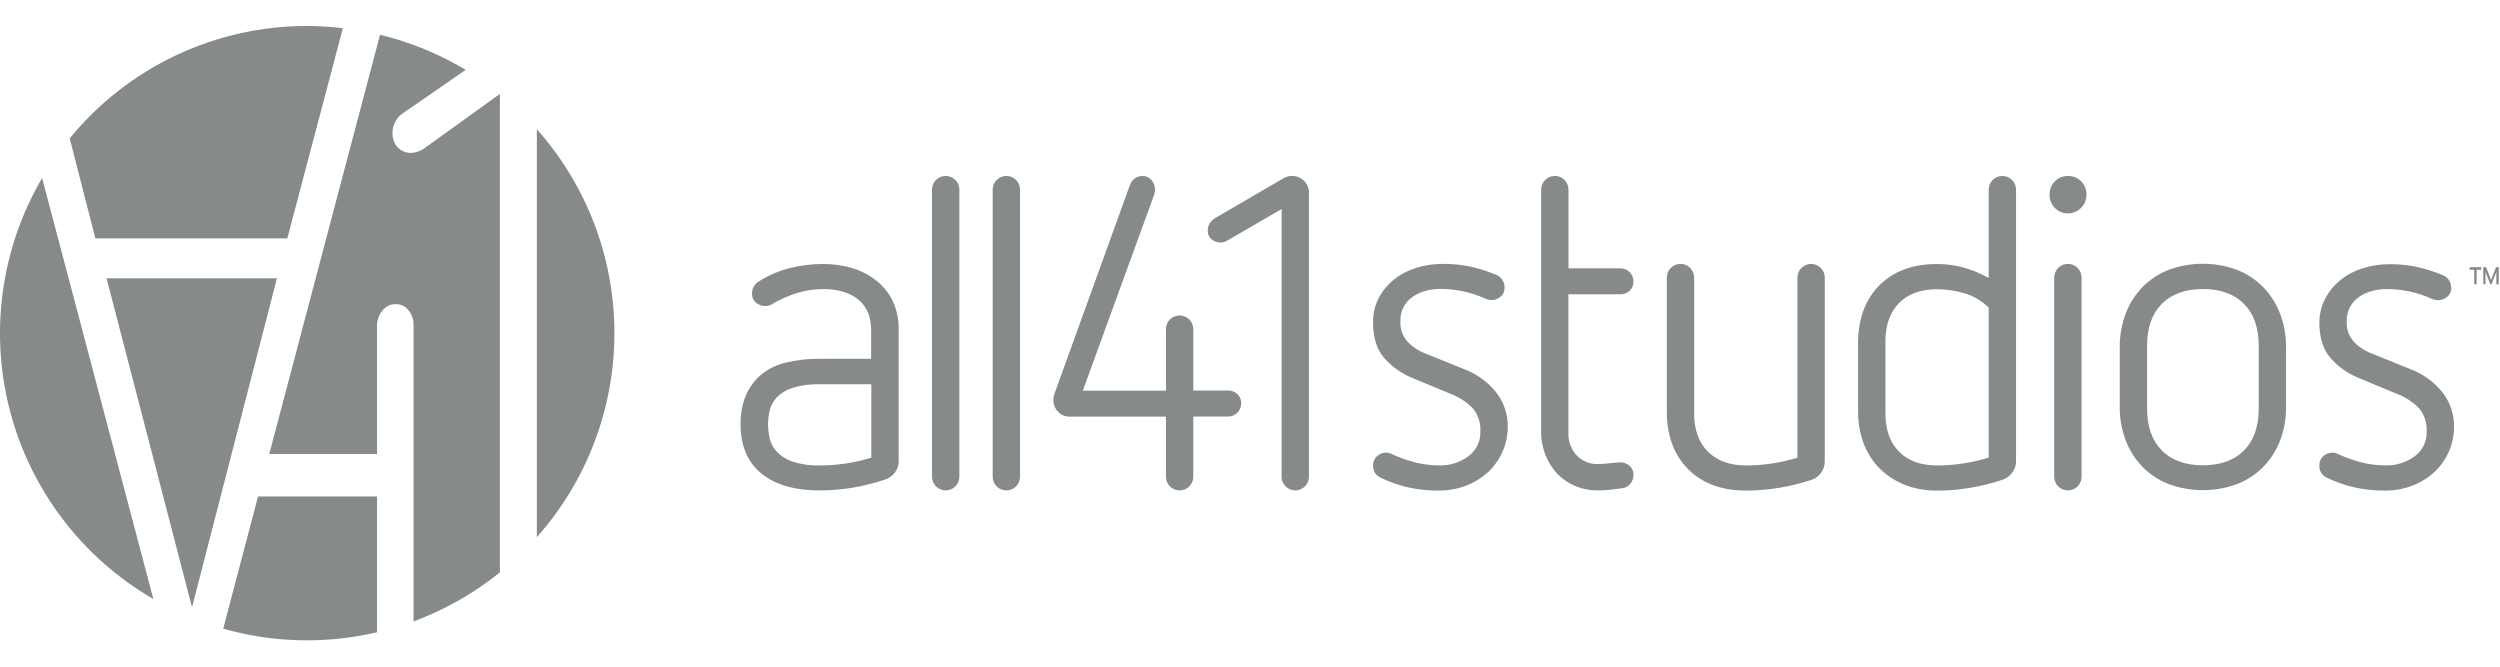
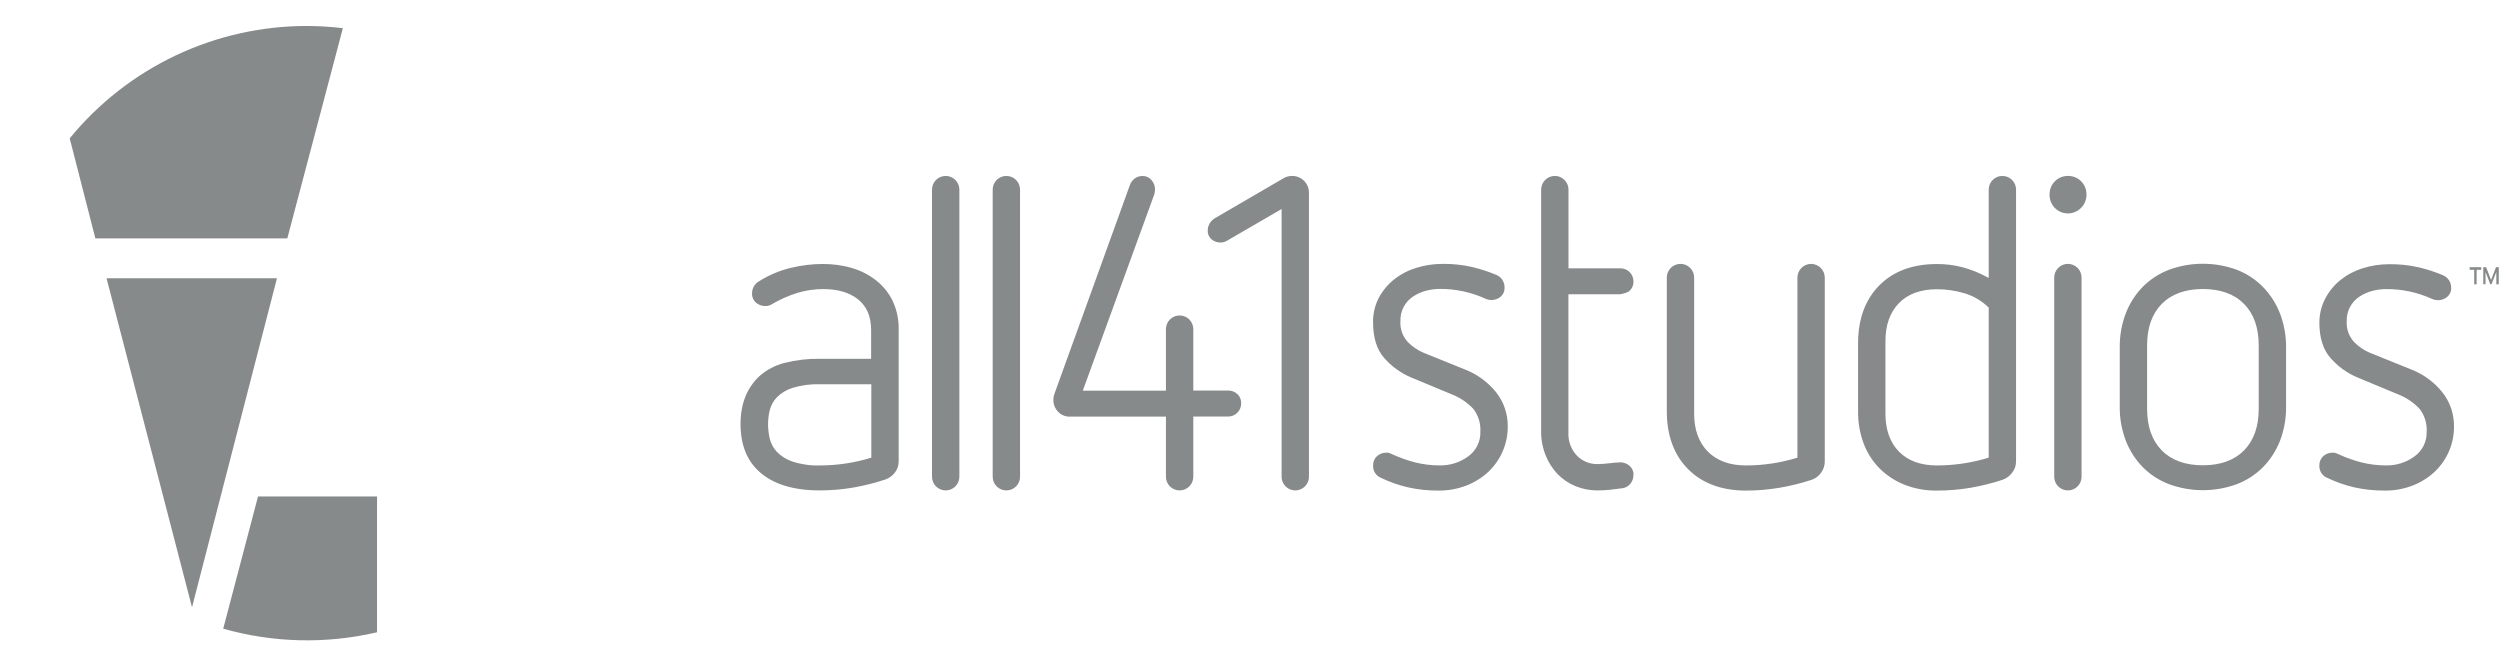
<svg xmlns="http://www.w3.org/2000/svg" width="150" height="40" viewBox="0 0 1399 344" fill="none">
  <path d="M1388.5 136.453H1385.92V144.567H1384.56V136.453H1382.01V134.978H1388.5V136.453ZM1398.28 144.567H1396.95V137.634L1394.26 144.512H1393.54L1390.9 137.634V144.512H1389.65V134.978H1391.21L1393.98 142.114L1396.78 134.978H1398.33L1398.28 144.567Z" fill="#868A8A" />
-   <path d="M1370.37 238.184C1372.31 233.781 1373.29 229.018 1373.26 224.207C1373.37 217.18 1371.03 210.335 1366.64 204.845C1362.01 199.147 1355.97 194.766 1349.11 192.141L1325.97 182.792C1322.81 181.419 1319.94 179.461 1317.5 177.02C1316.02 175.445 1314.87 173.582 1314.13 171.545C1313.4 169.509 1313.09 167.343 1313.23 165.182C1313.14 162.425 1313.77 159.694 1315.07 157.258C1316.36 154.823 1318.27 152.768 1320.6 151.297C1322.75 149.925 1325.1 148.898 1327.57 148.254C1330.04 147.594 1332.58 147.253 1335.13 147.24C1344.07 147.159 1352.91 149.048 1361.04 152.772C1361.95 153.194 1362.93 153.426 1363.93 153.454C1365.94 153.557 1367.92 152.899 1369.47 151.61C1370.19 151.005 1370.77 150.241 1371.15 149.378C1371.53 148.515 1371.72 147.575 1371.68 146.632C1371.73 145.081 1371.29 143.553 1370.44 142.259C1369.58 140.964 1368.35 139.967 1366.9 139.403C1362.53 137.576 1358.01 136.114 1353.39 135.033C1348.08 133.834 1342.64 133.259 1337.2 133.318C1332.06 133.291 1326.94 134.069 1322.04 135.623C1317.51 137.039 1313.29 139.291 1309.59 142.261C1306.11 145.109 1303.24 148.635 1301.17 152.624C1299.03 156.742 1297.91 161.316 1297.92 165.956C1297.92 174.439 1300 181.114 1304.13 185.779C1308.18 190.428 1313.22 194.108 1318.89 196.548L1342.01 206.155C1346.54 207.931 1350.63 210.682 1353.98 214.213C1356.8 217.853 1358.22 222.391 1357.96 226.991C1358.06 229.715 1357.48 232.42 1356.27 234.861C1355.06 237.302 1353.26 239.402 1351.03 240.969C1346.46 244.259 1340.96 245.992 1335.33 245.91C1330.58 245.933 1325.85 245.351 1321.25 244.177C1316.95 243.039 1312.75 241.541 1308.71 239.696C1308.18 239.424 1307.63 239.184 1307.07 238.977C1306.58 238.836 1306.08 238.768 1305.57 238.774C1303.54 238.692 1301.55 239.414 1300.04 240.784C1299.34 241.44 1298.79 242.239 1298.42 243.126C1298.06 244.014 1297.89 244.97 1297.92 245.929C1297.83 247.421 1298.22 248.903 1299.03 250.16C1299.84 251.417 1301.02 252.383 1302.42 252.917C1307.17 255.203 1312.16 256.96 1317.3 258.154C1322.98 259.43 1328.78 260.048 1334.6 259.998C1339.85 260.042 1345.07 259.104 1349.98 257.232C1354.53 255.495 1358.71 252.911 1362.29 249.617C1365.74 246.396 1368.49 242.506 1370.37 238.184ZM1275.87 232.191C1278.2 226.109 1279.36 219.639 1279.28 213.125V179.934C1279.35 173.42 1278.2 166.95 1275.87 160.867C1273.74 155.366 1270.53 150.349 1266.43 146.115C1262.29 141.888 1257.3 138.594 1251.78 136.453C1239.49 131.93 1225.98 131.93 1213.69 136.453C1208.19 138.57 1203.2 141.825 1199.05 146.005C1194.94 150.238 1191.73 155.255 1189.61 160.756C1187.29 166.843 1186.14 173.311 1186.21 179.823V213.014C1186.13 219.527 1187.29 225.995 1189.61 232.081C1191.73 237.582 1194.94 242.599 1199.05 246.832C1203.2 251.016 1208.19 254.271 1213.69 256.384C1225.98 260.907 1239.49 260.907 1251.78 256.384C1257.29 254.276 1262.28 251.019 1266.43 246.832C1270.52 242.631 1273.73 237.653 1275.87 232.191ZM1263.97 214.36C1263.97 224.189 1261.21 231.97 1255.77 237.502C1250.33 243.034 1242.57 245.837 1232.74 245.837C1222.91 245.837 1215.15 243.034 1209.72 237.502C1204.3 231.97 1201.52 224.189 1201.52 214.36V178.68C1201.52 168.851 1204.27 161.051 1209.72 155.538C1215.18 150.025 1222.91 147.203 1232.74 147.203C1242.57 147.203 1250.31 150.006 1255.77 155.538C1261.23 161.07 1263.97 168.851 1263.97 178.68V214.36ZM1164.84 140.786C1164.84 138.757 1164.04 136.81 1162.6 135.375C1161.17 133.94 1159.22 133.134 1157.19 133.134C1155.16 133.134 1153.21 133.94 1151.78 135.375C1150.34 136.81 1149.54 138.757 1149.54 140.786V252.254C1149.54 254.283 1150.34 256.23 1151.78 257.665C1153.21 259.1 1155.16 259.906 1157.19 259.906C1159.22 259.906 1161.17 259.1 1162.6 257.665C1164.04 256.23 1164.84 254.283 1164.84 252.254V140.786ZM1149.83 101.768C1150.79 102.759 1151.93 103.546 1153.2 104.084C1154.47 104.622 1155.83 104.9 1157.21 104.9C1158.58 104.9 1159.95 104.622 1161.21 104.084C1162.48 103.546 1163.63 102.759 1164.58 101.768C1165.57 100.788 1166.34 99.62 1166.85 98.333C1167.37 97.046 1167.62 95.668 1167.59 94.282C1167.61 92.915 1167.36 91.557 1166.85 90.29C1166.33 89.022 1165.57 87.871 1164.6 86.904C1163.64 85.937 1162.49 85.175 1161.22 84.662C1159.95 84.149 1158.59 83.896 1157.23 83.919C1155.87 83.906 1154.52 84.166 1153.26 84.683C1152 85.201 1150.86 85.965 1149.9 86.931C1148.94 87.896 1148.18 89.044 1147.67 90.307C1147.17 91.569 1146.92 92.921 1146.94 94.282C1146.89 95.66 1147.13 97.032 1147.63 98.318C1148.12 99.604 1148.87 100.777 1149.83 101.768ZM1126.1 249.856C1127.47 248.074 1128.2 245.888 1128.18 243.642V91.571C1128.18 89.541 1127.38 87.595 1125.94 86.16C1124.51 84.725 1122.56 83.919 1120.53 83.919C1118.5 83.919 1116.56 84.725 1115.12 86.16C1113.69 87.595 1112.88 89.541 1112.88 91.571V140.989L1111.81 140.436C1107.57 138.152 1103.08 136.353 1098.44 135.07C1093.68 133.804 1088.78 133.184 1083.86 133.226C1070.34 133.226 1059.5 137.246 1051.64 145.193C1043.79 153.141 1039.78 164.02 1039.78 177.536V215.688C1039.71 221.855 1040.78 227.982 1042.94 233.759C1044.92 238.966 1047.96 243.702 1051.88 247.662C1055.86 251.594 1060.6 254.681 1065.8 256.734C1071.55 258.974 1077.68 260.082 1083.86 259.998C1090.21 260.008 1096.55 259.477 1102.81 258.412C1108.91 257.358 1114.92 255.847 1120.79 253.895C1122.93 253.116 1124.78 251.708 1126.1 249.856ZM1112.88 241.559L1112.36 241.725C1103.12 244.518 1093.51 245.935 1083.86 245.929C1074.84 245.929 1067.72 243.329 1062.69 238.221C1057.65 233.113 1055.09 225.922 1055.09 216.923V176.356C1055.09 167.339 1057.65 160.185 1062.69 155.059C1067.72 149.932 1074.84 147.332 1083.86 147.332C1089.09 147.325 1094.31 148.082 1099.33 149.582C1104.33 151.085 1108.9 153.759 1112.66 157.382L1112.88 157.585V241.559ZM1019.17 249.875C1020.47 248.058 1021.16 245.876 1021.14 243.642V140.786C1021.13 138.761 1020.32 136.823 1018.89 135.391C1017.45 133.959 1015.52 133.148 1013.49 133.134C1011.46 133.144 1009.52 133.953 1008.09 135.386C1006.66 136.819 1005.85 138.76 1005.84 140.786V241.559L1005.32 241.725C996.162 244.505 986.644 245.921 977.072 245.929C968.036 245.929 960.863 243.329 955.756 238.221C950.648 233.113 948.048 225.94 948.048 216.923V140.786C948.048 138.757 947.242 136.81 945.807 135.375C944.371 133.94 942.425 133.134 940.395 133.134C938.366 133.134 936.419 133.94 934.984 135.375C933.549 136.81 932.743 138.757 932.743 140.786V215.596C932.743 229.112 936.726 239.991 944.6 247.939C952.473 255.886 963.371 259.998 977.072 259.998C983.381 259.996 989.678 259.466 995.899 258.412C1002.03 257.366 1008.08 255.856 1013.99 253.895C1016.1 253.137 1017.91 251.73 1019.17 249.875ZM912.404 256.126C913.498 254.747 914.09 253.037 914.082 251.276C914.134 250.284 913.952 249.294 913.552 248.384C913.151 247.475 912.544 246.672 911.777 246.039C910.42 244.887 908.708 244.236 906.928 244.195C904.899 244.253 902.874 244.413 900.861 244.675C898.549 244.973 896.222 245.139 893.891 245.173C891.756 245.199 889.639 244.79 887.667 243.972C885.696 243.154 883.911 241.944 882.421 240.415C880.806 238.692 879.554 236.661 878.74 234.443C877.926 232.226 877.566 229.867 877.682 227.508V150.154H906.688C907.659 150.184 908.626 150.021 909.534 149.677C910.443 149.332 911.274 148.811 911.98 148.144C912.677 147.486 913.226 146.687 913.589 145.799C913.951 144.912 914.119 143.957 914.082 142.999C914.1 142.026 913.921 141.059 913.556 140.156C913.192 139.253 912.649 138.433 911.961 137.745C911.272 137.056 910.452 136.513 909.55 136.149C908.647 135.785 907.68 135.606 906.706 135.623H877.719V91.571C877.73 90.563 877.535 89.564 877.145 88.635C876.755 87.706 876.178 86.866 875.451 86.168C874.754 85.447 873.917 84.875 872.991 84.488C872.065 84.102 871.07 83.908 870.067 83.919C868.04 83.928 866.1 84.738 864.666 86.171C863.233 87.604 862.424 89.544 862.414 91.571V226.918C862.369 231.497 863.227 236.04 864.941 240.286C866.484 244.178 868.755 247.739 871.634 250.778C874.467 253.677 877.862 255.967 881.61 257.509C885.506 259.109 889.679 259.924 893.891 259.906C896.206 259.907 898.52 259.79 900.824 259.556C903.074 259.316 905.434 259.021 907.813 258.689C909.622 258.475 911.272 257.553 912.404 256.126ZM840.84 238.184C842.778 233.781 843.764 229.018 843.735 224.207C843.842 217.18 841.502 210.335 837.115 204.845C832.485 199.146 826.437 194.765 819.579 192.141L796.438 182.792C793.273 181.417 790.396 179.459 787.955 177.02C786.464 175.442 785.314 173.572 784.578 171.529C783.842 169.485 783.535 167.312 783.677 165.145C783.58 162.379 784.21 159.636 785.504 157.19C786.799 154.744 788.712 152.68 791.053 151.205C793.203 149.832 795.555 148.806 798.023 148.162C800.49 147.502 803.031 147.161 805.584 147.148C814.49 147.076 823.304 148.964 831.399 152.68C832.309 153.099 833.293 153.331 834.294 153.362C836.273 153.442 838.211 152.785 839.734 151.518C840.46 150.91 841.037 150.143 841.421 149.277C841.804 148.41 841.984 147.468 841.946 146.521C842.012 144.955 841.585 143.408 840.725 142.098C839.865 140.788 838.615 139.781 837.152 139.219C832.775 137.391 828.254 135.93 823.636 134.849C818.324 133.65 812.891 133.074 807.446 133.134C802.304 133.107 797.19 133.885 792.289 135.439C787.758 136.847 783.535 139.099 779.842 142.077C776.354 144.919 773.486 148.446 771.415 152.44C769.317 156.631 768.273 161.271 768.373 165.956C768.373 174.439 770.456 181.114 774.587 185.779C778.635 190.428 783.677 194.108 789.338 196.548L812.462 206.155C816.993 207.931 821.079 210.682 824.429 214.213C827.254 217.853 828.669 222.391 828.412 226.991C828.513 229.716 827.93 232.423 826.716 234.865C825.501 237.307 823.694 239.405 821.46 240.969C816.904 244.261 811.407 245.994 805.786 245.91C801.036 245.934 796.302 245.352 791.699 244.177C787.4 243.039 783.206 241.541 779.16 239.696C778.623 239.42 778.069 239.18 777.5 238.977C777.022 238.835 776.524 238.766 776.025 238.774C773.988 238.688 772 239.411 770.493 240.784C769.798 241.443 769.25 242.243 768.888 243.13C768.525 244.017 768.356 244.971 768.391 245.929C768.306 247.42 768.695 248.899 769.504 250.155C770.312 251.411 771.498 252.378 772.89 252.917C777.642 255.206 782.633 256.962 787.771 258.154C793.447 259.43 799.25 260.048 805.067 259.998C810.321 260.04 815.536 259.102 820.446 257.232C824.996 255.495 829.176 252.911 832.764 249.617C836.202 246.392 838.949 242.502 840.84 238.184ZM732.489 93.286C732.492 92.055 732.251 90.836 731.781 89.698C731.311 88.561 730.621 87.527 729.751 86.657C728.881 85.787 727.847 85.097 726.709 84.627C725.572 84.157 724.353 83.916 723.122 83.919C721.519 83.903 719.939 84.296 718.53 85.062L679.678 107.687C678.502 108.414 677.53 109.43 676.857 110.638C676.196 111.808 675.847 113.129 675.843 114.473C675.791 115.39 675.952 116.307 676.314 117.151C676.675 117.996 677.227 118.745 677.926 119.341C679.331 120.56 681.137 121.217 682.997 121.185C684.351 121.186 685.677 120.795 686.814 120.06L717.184 102.45V252.254C717.184 254.283 717.991 256.23 719.426 257.665C720.861 259.1 722.807 259.906 724.837 259.906C726.866 259.906 728.813 259.1 730.248 257.665C731.683 256.23 732.489 254.283 732.489 252.254V93.286ZM692.475 206.026C691.769 205.359 690.938 204.838 690.03 204.493C689.121 204.148 688.154 203.986 687.183 204.016H667.766V169.644C667.766 167.615 666.96 165.668 665.525 164.233C664.09 162.798 662.143 161.992 660.114 161.992C658.084 161.992 656.138 162.798 654.703 164.233C653.268 165.668 652.461 167.615 652.461 169.644V204.089H605.938L606.289 203.112L645.915 94.319C646.153 93.432 646.301 92.524 646.358 91.608C646.408 89.607 645.681 87.664 644.329 86.187C643.733 85.474 642.984 84.904 642.139 84.518C641.293 84.132 640.372 83.939 639.443 83.956C637.874 83.926 636.337 84.397 635.054 85.302C633.741 86.255 632.761 87.597 632.252 89.137L590.172 205.546C589.709 206.72 589.472 207.972 589.472 209.234C589.448 210.46 589.668 211.679 590.121 212.819C590.574 213.959 591.25 214.997 592.109 215.872C592.933 216.764 593.938 217.47 595.058 217.94C596.178 218.411 597.385 218.637 598.599 218.601H652.461V252.254C652.461 254.283 653.268 256.23 654.703 257.665C656.138 259.1 658.084 259.906 660.114 259.906C662.143 259.906 664.09 259.1 665.525 257.665C666.96 256.23 667.766 254.283 667.766 252.254V218.564H687.183C688.155 218.577 689.12 218.395 690.02 218.028C690.921 217.662 691.739 217.119 692.426 216.432C693.114 215.744 693.656 214.926 694.023 214.026C694.389 213.125 694.571 212.161 694.559 211.189C694.601 210.229 694.437 209.272 694.078 208.381C693.718 207.49 693.172 206.687 692.475 206.026ZM570.811 91.571C570.811 89.541 570.005 87.595 568.569 86.16C567.134 84.725 565.188 83.919 563.158 83.919C561.129 83.919 559.182 84.725 557.747 86.16C556.312 87.595 555.506 89.541 555.506 91.571V252.254C555.506 254.283 556.312 256.23 557.747 257.665C559.182 259.1 561.129 259.906 563.158 259.906C565.188 259.906 567.134 259.1 568.569 257.665C570.005 256.23 570.811 254.283 570.811 252.254V91.571ZM536.864 91.571C536.864 89.541 536.057 87.595 534.622 86.16C533.187 84.725 531.241 83.919 529.211 83.919C527.182 83.919 525.235 84.725 523.8 86.16C522.365 87.595 521.559 89.541 521.559 91.571V252.254C521.559 254.283 522.365 256.23 523.8 257.665C525.235 259.1 527.182 259.906 529.211 259.906C531.241 259.906 533.187 259.1 534.622 257.665C536.057 256.23 536.864 254.283 536.864 252.254V91.571ZM500.833 249.856C502.188 248.07 502.914 245.885 502.898 243.642V169.884C503.02 164.342 501.866 158.847 499.523 153.823C497.342 149.372 494.192 145.465 490.304 142.391C486.303 139.266 481.749 136.926 476.88 135.494C466.387 132.323 454.346 132.544 442.434 135.383C436.141 136.903 430.141 139.452 424.677 142.925C423.49 143.606 422.508 144.593 421.833 145.784C421.158 146.974 420.816 148.324 420.842 149.693C420.799 150.675 420.981 151.654 421.374 152.555C421.767 153.456 422.361 154.256 423.11 154.893C424.638 156.148 426.572 156.804 428.549 156.737C429.818 156.705 431.052 156.315 432.108 155.612C436.56 152.991 441.3 150.894 446.233 149.361C450.935 147.95 455.818 147.236 460.726 147.24C468.711 147.24 475.238 149.084 480.106 152.938C484.975 156.792 487.482 162.527 487.482 170.105V186.24H458.717C452.06 186.149 445.421 186.93 438.968 188.563C433.789 189.877 428.998 192.405 424.991 195.939C417.965 202.485 414.406 211.502 414.406 222.732C414.406 234.275 417.965 243.292 424.991 249.506C432.68 256.421 444.039 259.906 458.717 259.906C464.983 259.909 471.238 259.378 477.414 258.32C483.518 257.265 489.533 255.755 495.411 253.803C497.572 253.058 499.46 251.683 500.833 249.856ZM487.593 241.559L487.095 241.725C477.929 244.504 468.405 245.92 458.827 245.929C453.653 246.097 448.488 245.374 443.559 243.79C440.189 242.699 437.138 240.8 434.671 238.258C432.708 236.121 431.335 233.509 430.688 230.679C430.12 228.124 429.824 225.516 429.803 222.898C429.82 220.316 430.116 217.744 430.688 215.227C431.346 212.462 432.72 209.918 434.671 207.851C437.163 205.373 440.219 203.538 443.578 202.504C448.517 201.008 453.668 200.329 458.827 200.494H487.593V241.559Z" fill="#868A8A" />
-   <path d="M300.419 57.772V286.054C328.378 254.607 343.823 213.991 343.823 171.913C343.823 129.834 328.378 89.219 300.419 57.772ZM279.712 38.041L236.803 68.927C234.828 70.177 232.57 70.906 230.238 71.048C228.794 71.088 227.357 70.828 226.018 70.285C224.678 69.743 223.466 68.929 222.457 67.895C220.526 65.586 219.52 62.642 219.635 59.634C219.659 57.476 220.223 55.359 221.277 53.475C222.279 51.558 223.759 49.932 225.573 48.755L260.608 24.562C245.72 15.618 229.552 9.002 212.665 4.942L150.671 239.567H210.987V168.225C210.834 164.847 211.998 161.542 214.233 159.005C215.112 157.908 216.239 157.035 217.521 156.458C218.803 155.881 220.204 155.616 221.608 155.686C222.879 155.672 224.137 155.938 225.293 156.464C226.45 156.989 227.477 157.762 228.302 158.728C230.475 161.162 231.596 164.358 231.418 167.616V333.222C248.903 326.754 265.219 317.487 279.73 305.784V38.041H279.712Z" fill="#868A8A" />
+   <path d="M1370.37 238.184C1372.31 233.781 1373.29 229.018 1373.26 224.207C1373.37 217.18 1371.03 210.335 1366.64 204.845C1362.01 199.147 1355.97 194.766 1349.11 192.141L1325.97 182.792C1322.81 181.419 1319.94 179.461 1317.5 177.02C1316.02 175.445 1314.87 173.582 1314.13 171.545C1313.4 169.509 1313.09 167.343 1313.23 165.182C1313.14 162.425 1313.77 159.694 1315.07 157.258C1316.36 154.823 1318.27 152.768 1320.6 151.297C1322.75 149.925 1325.1 148.898 1327.57 148.254C1330.04 147.594 1332.58 147.253 1335.13 147.24C1344.07 147.159 1352.91 149.048 1361.04 152.772C1361.95 153.194 1362.93 153.426 1363.93 153.454C1365.94 153.557 1367.92 152.899 1369.47 151.61C1370.19 151.005 1370.77 150.241 1371.15 149.378C1371.53 148.515 1371.72 147.575 1371.68 146.632C1371.73 145.081 1371.29 143.553 1370.44 142.259C1369.58 140.964 1368.35 139.967 1366.9 139.403C1362.53 137.576 1358.01 136.114 1353.39 135.033C1348.08 133.834 1342.64 133.259 1337.2 133.318C1332.06 133.291 1326.94 134.069 1322.04 135.623C1317.51 137.039 1313.29 139.291 1309.59 142.261C1306.11 145.109 1303.24 148.635 1301.17 152.624C1299.03 156.742 1297.91 161.316 1297.92 165.956C1297.92 174.439 1300 181.114 1304.13 185.779C1308.18 190.428 1313.22 194.108 1318.89 196.548L1342.01 206.155C1346.54 207.931 1350.63 210.682 1353.98 214.213C1356.8 217.853 1358.22 222.391 1357.96 226.991C1358.06 229.715 1357.48 232.42 1356.27 234.861C1355.06 237.302 1353.26 239.402 1351.03 240.969C1346.46 244.259 1340.96 245.992 1335.33 245.91C1330.58 245.933 1325.85 245.351 1321.25 244.177C1316.95 243.039 1312.75 241.541 1308.71 239.696C1308.18 239.424 1307.63 239.184 1307.07 238.977C1306.58 238.836 1306.08 238.768 1305.57 238.774C1303.54 238.692 1301.55 239.414 1300.04 240.784C1299.34 241.44 1298.79 242.239 1298.42 243.126C1298.06 244.014 1297.89 244.97 1297.92 245.929C1297.83 247.421 1298.22 248.903 1299.03 250.16C1299.84 251.417 1301.02 252.383 1302.42 252.917C1307.17 255.203 1312.16 256.96 1317.3 258.154C1322.98 259.43 1328.78 260.048 1334.6 259.998C1339.85 260.042 1345.07 259.104 1349.98 257.232C1354.53 255.495 1358.71 252.911 1362.29 249.617C1365.74 246.396 1368.49 242.506 1370.37 238.184ZM1275.87 232.191C1278.2 226.109 1279.36 219.639 1279.28 213.125V179.934C1279.35 173.42 1278.2 166.95 1275.87 160.867C1273.74 155.366 1270.53 150.349 1266.43 146.115C1262.29 141.888 1257.3 138.594 1251.78 136.453C1239.49 131.93 1225.98 131.93 1213.69 136.453C1208.19 138.57 1203.2 141.825 1199.05 146.005C1194.94 150.238 1191.73 155.255 1189.61 160.756C1187.29 166.843 1186.14 173.311 1186.21 179.823V213.014C1186.13 219.527 1187.29 225.995 1189.61 232.081C1191.73 237.582 1194.94 242.599 1199.05 246.832C1203.2 251.016 1208.19 254.271 1213.69 256.384C1225.98 260.907 1239.49 260.907 1251.78 256.384C1257.29 254.276 1262.28 251.019 1266.43 246.832C1270.52 242.631 1273.73 237.653 1275.87 232.191ZM1263.97 214.36C1263.97 224.189 1261.21 231.97 1255.77 237.502C1250.33 243.034 1242.57 245.837 1232.74 245.837C1222.91 245.837 1215.15 243.034 1209.72 237.502C1204.3 231.97 1201.52 224.189 1201.52 214.36V178.68C1201.52 168.851 1204.27 161.051 1209.72 155.538C1215.18 150.025 1222.91 147.203 1232.74 147.203C1242.57 147.203 1250.31 150.006 1255.77 155.538C1261.23 161.07 1263.97 168.851 1263.97 178.68V214.36ZM1164.84 140.786C1164.84 138.757 1164.04 136.81 1162.6 135.375C1161.17 133.94 1159.22 133.134 1157.19 133.134C1155.16 133.134 1153.21 133.94 1151.78 135.375C1150.34 136.81 1149.54 138.757 1149.54 140.786V252.254C1149.54 254.283 1150.34 256.23 1151.78 257.665C1153.21 259.1 1155.16 259.906 1157.19 259.906C1159.22 259.906 1161.17 259.1 1162.6 257.665C1164.04 256.23 1164.84 254.283 1164.84 252.254V140.786ZM1149.83 101.768C1150.79 102.759 1151.93 103.546 1153.2 104.084C1154.47 104.622 1155.83 104.9 1157.21 104.9C1158.58 104.9 1159.95 104.622 1161.21 104.084C1162.48 103.546 1163.63 102.759 1164.58 101.768C1165.57 100.788 1166.34 99.62 1166.85 98.333C1167.37 97.046 1167.62 95.668 1167.59 94.282C1167.61 92.915 1167.36 91.557 1166.85 90.29C1166.33 89.022 1165.57 87.871 1164.6 86.904C1163.64 85.937 1162.49 85.175 1161.22 84.662C1159.95 84.149 1158.59 83.896 1157.23 83.919C1155.87 83.906 1154.52 84.166 1153.26 84.683C1152 85.201 1150.86 85.965 1149.9 86.931C1148.94 87.896 1148.18 89.044 1147.67 90.307C1147.17 91.569 1146.92 92.921 1146.94 94.282C1146.89 95.66 1147.13 97.032 1147.63 98.318C1148.12 99.604 1148.87 100.777 1149.83 101.768ZM1126.1 249.856C1127.47 248.074 1128.2 245.888 1128.18 243.642V91.571C1128.18 89.541 1127.38 87.595 1125.94 86.16C1124.51 84.725 1122.56 83.919 1120.53 83.919C1118.5 83.919 1116.56 84.725 1115.12 86.16C1113.69 87.595 1112.88 89.541 1112.88 91.571V140.989L1111.81 140.436C1107.57 138.152 1103.08 136.353 1098.44 135.07C1093.68 133.804 1088.78 133.184 1083.86 133.226C1070.34 133.226 1059.5 137.246 1051.64 145.193C1043.79 153.141 1039.78 164.02 1039.78 177.536V215.688C1039.71 221.855 1040.78 227.982 1042.94 233.759C1044.92 238.966 1047.96 243.702 1051.88 247.662C1055.86 251.594 1060.6 254.681 1065.8 256.734C1071.55 258.974 1077.68 260.082 1083.86 259.998C1090.21 260.008 1096.55 259.477 1102.81 258.412C1108.91 257.358 1114.92 255.847 1120.79 253.895C1122.93 253.116 1124.78 251.708 1126.1 249.856ZM1112.88 241.559L1112.36 241.725C1103.12 244.518 1093.51 245.935 1083.86 245.929C1074.84 245.929 1067.72 243.329 1062.69 238.221C1057.65 233.113 1055.09 225.922 1055.09 216.923V176.356C1055.09 167.339 1057.65 160.185 1062.69 155.059C1067.72 149.932 1074.84 147.332 1083.86 147.332C1089.09 147.325 1094.31 148.082 1099.33 149.582C1104.33 151.085 1108.9 153.759 1112.66 157.382L1112.88 157.585V241.559ZM1019.17 249.875C1020.47 248.058 1021.16 245.876 1021.14 243.642V140.786C1021.13 138.761 1020.32 136.823 1018.89 135.391C1017.45 133.959 1015.52 133.148 1013.49 133.134C1011.46 133.144 1009.52 133.953 1008.09 135.386C1006.66 136.819 1005.85 138.76 1005.84 140.786V241.559L1005.32 241.725C996.162 244.505 986.644 245.921 977.072 245.929C968.036 245.929 960.863 243.329 955.756 238.221C950.648 233.113 948.048 225.94 948.048 216.923V140.786C948.048 138.757 947.242 136.81 945.807 135.375C944.371 133.94 942.425 133.134 940.395 133.134C938.366 133.134 936.419 133.94 934.984 135.375C933.549 136.81 932.743 138.757 932.743 140.786V215.596C932.743 229.112 936.726 239.991 944.6 247.939C952.473 255.886 963.371 259.998 977.072 259.998C983.381 259.996 989.678 259.466 995.899 258.412C1002.03 257.366 1008.08 255.856 1013.99 253.895C1016.1 253.137 1017.91 251.73 1019.17 249.875ZM912.404 256.126C913.498 254.747 914.09 253.037 914.082 251.276C914.134 250.284 913.952 249.294 913.552 248.384C913.151 247.475 912.544 246.672 911.777 246.039C910.42 244.887 908.708 244.236 906.928 244.195C904.899 244.253 902.874 244.413 900.861 244.675C898.549 244.973 896.222 245.139 893.891 245.173C891.756 245.199 889.639 244.79 887.667 243.972C885.696 243.154 883.911 241.944 882.421 240.415C880.806 238.692 879.554 236.661 878.74 234.443C877.926 232.226 877.566 229.867 877.682 227.508V150.154H906.688C910.443 149.332 911.274 148.811 911.98 148.144C912.677 147.486 913.226 146.687 913.589 145.799C913.951 144.912 914.119 143.957 914.082 142.999C914.1 142.026 913.921 141.059 913.556 140.156C913.192 139.253 912.649 138.433 911.961 137.745C911.272 137.056 910.452 136.513 909.55 136.149C908.647 135.785 907.68 135.606 906.706 135.623H877.719V91.571C877.73 90.563 877.535 89.564 877.145 88.635C876.755 87.706 876.178 86.866 875.451 86.168C874.754 85.447 873.917 84.875 872.991 84.488C872.065 84.102 871.07 83.908 870.067 83.919C868.04 83.928 866.1 84.738 864.666 86.171C863.233 87.604 862.424 89.544 862.414 91.571V226.918C862.369 231.497 863.227 236.04 864.941 240.286C866.484 244.178 868.755 247.739 871.634 250.778C874.467 253.677 877.862 255.967 881.61 257.509C885.506 259.109 889.679 259.924 893.891 259.906C896.206 259.907 898.52 259.79 900.824 259.556C903.074 259.316 905.434 259.021 907.813 258.689C909.622 258.475 911.272 257.553 912.404 256.126ZM840.84 238.184C842.778 233.781 843.764 229.018 843.735 224.207C843.842 217.18 841.502 210.335 837.115 204.845C832.485 199.146 826.437 194.765 819.579 192.141L796.438 182.792C793.273 181.417 790.396 179.459 787.955 177.02C786.464 175.442 785.314 173.572 784.578 171.529C783.842 169.485 783.535 167.312 783.677 165.145C783.58 162.379 784.21 159.636 785.504 157.19C786.799 154.744 788.712 152.68 791.053 151.205C793.203 149.832 795.555 148.806 798.023 148.162C800.49 147.502 803.031 147.161 805.584 147.148C814.49 147.076 823.304 148.964 831.399 152.68C832.309 153.099 833.293 153.331 834.294 153.362C836.273 153.442 838.211 152.785 839.734 151.518C840.46 150.91 841.037 150.143 841.421 149.277C841.804 148.41 841.984 147.468 841.946 146.521C842.012 144.955 841.585 143.408 840.725 142.098C839.865 140.788 838.615 139.781 837.152 139.219C832.775 137.391 828.254 135.93 823.636 134.849C818.324 133.65 812.891 133.074 807.446 133.134C802.304 133.107 797.19 133.885 792.289 135.439C787.758 136.847 783.535 139.099 779.842 142.077C776.354 144.919 773.486 148.446 771.415 152.44C769.317 156.631 768.273 161.271 768.373 165.956C768.373 174.439 770.456 181.114 774.587 185.779C778.635 190.428 783.677 194.108 789.338 196.548L812.462 206.155C816.993 207.931 821.079 210.682 824.429 214.213C827.254 217.853 828.669 222.391 828.412 226.991C828.513 229.716 827.93 232.423 826.716 234.865C825.501 237.307 823.694 239.405 821.46 240.969C816.904 244.261 811.407 245.994 805.786 245.91C801.036 245.934 796.302 245.352 791.699 244.177C787.4 243.039 783.206 241.541 779.16 239.696C778.623 239.42 778.069 239.18 777.5 238.977C777.022 238.835 776.524 238.766 776.025 238.774C773.988 238.688 772 239.411 770.493 240.784C769.798 241.443 769.25 242.243 768.888 243.13C768.525 244.017 768.356 244.971 768.391 245.929C768.306 247.42 768.695 248.899 769.504 250.155C770.312 251.411 771.498 252.378 772.89 252.917C777.642 255.206 782.633 256.962 787.771 258.154C793.447 259.43 799.25 260.048 805.067 259.998C810.321 260.04 815.536 259.102 820.446 257.232C824.996 255.495 829.176 252.911 832.764 249.617C836.202 246.392 838.949 242.502 840.84 238.184ZM732.489 93.286C732.492 92.055 732.251 90.836 731.781 89.698C731.311 88.561 730.621 87.527 729.751 86.657C728.881 85.787 727.847 85.097 726.709 84.627C725.572 84.157 724.353 83.916 723.122 83.919C721.519 83.903 719.939 84.296 718.53 85.062L679.678 107.687C678.502 108.414 677.53 109.43 676.857 110.638C676.196 111.808 675.847 113.129 675.843 114.473C675.791 115.39 675.952 116.307 676.314 117.151C676.675 117.996 677.227 118.745 677.926 119.341C679.331 120.56 681.137 121.217 682.997 121.185C684.351 121.186 685.677 120.795 686.814 120.06L717.184 102.45V252.254C717.184 254.283 717.991 256.23 719.426 257.665C720.861 259.1 722.807 259.906 724.837 259.906C726.866 259.906 728.813 259.1 730.248 257.665C731.683 256.23 732.489 254.283 732.489 252.254V93.286ZM692.475 206.026C691.769 205.359 690.938 204.838 690.03 204.493C689.121 204.148 688.154 203.986 687.183 204.016H667.766V169.644C667.766 167.615 666.96 165.668 665.525 164.233C664.09 162.798 662.143 161.992 660.114 161.992C658.084 161.992 656.138 162.798 654.703 164.233C653.268 165.668 652.461 167.615 652.461 169.644V204.089H605.938L606.289 203.112L645.915 94.319C646.153 93.432 646.301 92.524 646.358 91.608C646.408 89.607 645.681 87.664 644.329 86.187C643.733 85.474 642.984 84.904 642.139 84.518C641.293 84.132 640.372 83.939 639.443 83.956C637.874 83.926 636.337 84.397 635.054 85.302C633.741 86.255 632.761 87.597 632.252 89.137L590.172 205.546C589.709 206.72 589.472 207.972 589.472 209.234C589.448 210.46 589.668 211.679 590.121 212.819C590.574 213.959 591.25 214.997 592.109 215.872C592.933 216.764 593.938 217.47 595.058 217.94C596.178 218.411 597.385 218.637 598.599 218.601H652.461V252.254C652.461 254.283 653.268 256.23 654.703 257.665C656.138 259.1 658.084 259.906 660.114 259.906C662.143 259.906 664.09 259.1 665.525 257.665C666.96 256.23 667.766 254.283 667.766 252.254V218.564H687.183C688.155 218.577 689.12 218.395 690.02 218.028C690.921 217.662 691.739 217.119 692.426 216.432C693.114 215.744 693.656 214.926 694.023 214.026C694.389 213.125 694.571 212.161 694.559 211.189C694.601 210.229 694.437 209.272 694.078 208.381C693.718 207.49 693.172 206.687 692.475 206.026ZM570.811 91.571C570.811 89.541 570.005 87.595 568.569 86.16C567.134 84.725 565.188 83.919 563.158 83.919C561.129 83.919 559.182 84.725 557.747 86.16C556.312 87.595 555.506 89.541 555.506 91.571V252.254C555.506 254.283 556.312 256.23 557.747 257.665C559.182 259.1 561.129 259.906 563.158 259.906C565.188 259.906 567.134 259.1 568.569 257.665C570.005 256.23 570.811 254.283 570.811 252.254V91.571ZM536.864 91.571C536.864 89.541 536.057 87.595 534.622 86.16C533.187 84.725 531.241 83.919 529.211 83.919C527.182 83.919 525.235 84.725 523.8 86.16C522.365 87.595 521.559 89.541 521.559 91.571V252.254C521.559 254.283 522.365 256.23 523.8 257.665C525.235 259.1 527.182 259.906 529.211 259.906C531.241 259.906 533.187 259.1 534.622 257.665C536.057 256.23 536.864 254.283 536.864 252.254V91.571ZM500.833 249.856C502.188 248.07 502.914 245.885 502.898 243.642V169.884C503.02 164.342 501.866 158.847 499.523 153.823C497.342 149.372 494.192 145.465 490.304 142.391C486.303 139.266 481.749 136.926 476.88 135.494C466.387 132.323 454.346 132.544 442.434 135.383C436.141 136.903 430.141 139.452 424.677 142.925C423.49 143.606 422.508 144.593 421.833 145.784C421.158 146.974 420.816 148.324 420.842 149.693C420.799 150.675 420.981 151.654 421.374 152.555C421.767 153.456 422.361 154.256 423.11 154.893C424.638 156.148 426.572 156.804 428.549 156.737C429.818 156.705 431.052 156.315 432.108 155.612C436.56 152.991 441.3 150.894 446.233 149.361C450.935 147.95 455.818 147.236 460.726 147.24C468.711 147.24 475.238 149.084 480.106 152.938C484.975 156.792 487.482 162.527 487.482 170.105V186.24H458.717C452.06 186.149 445.421 186.93 438.968 188.563C433.789 189.877 428.998 192.405 424.991 195.939C417.965 202.485 414.406 211.502 414.406 222.732C414.406 234.275 417.965 243.292 424.991 249.506C432.68 256.421 444.039 259.906 458.717 259.906C464.983 259.909 471.238 259.378 477.414 258.32C483.518 257.265 489.533 255.755 495.411 253.803C497.572 253.058 499.46 251.683 500.833 249.856ZM487.593 241.559L487.095 241.725C477.929 244.504 468.405 245.92 458.827 245.929C453.653 246.097 448.488 245.374 443.559 243.79C440.189 242.699 437.138 240.8 434.671 238.258C432.708 236.121 431.335 233.509 430.688 230.679C430.12 228.124 429.824 225.516 429.803 222.898C429.82 220.316 430.116 217.744 430.688 215.227C431.346 212.462 432.72 209.918 434.671 207.851C437.163 205.373 440.219 203.538 443.578 202.504C448.517 201.008 453.668 200.329 458.827 200.494H487.593V241.559Z" fill="#868A8A" />
  <path d="M210.989 263.299H144.385L124.913 337.279C152.97 345.237 182.591 345.928 210.989 339.289V263.299Z" fill="#868A8A" />
  <path d="M154.99 141.174H59.62L107.453 325.33L154.99 141.174ZM53.369 118.88H160.78L191.869 1.236C185.248 0.441 178.586 0.028 171.917 0C146.487 -0.03 121.368 5.597 98.38 16.472C75.392 27.347 55.111 43.199 39.005 62.879L53.369 118.88Z" fill="#868A8A" />
-   <path d="M23.568 85.081C12.121 104.621 4.649 126.232 1.582 148.67C-1.484 171.109 -0.084 193.932 5.701 215.827C11.486 237.723 21.543 258.259 35.293 276.254C49.043 294.249 66.215 309.348 85.82 320.683L23.568 85.081Z" fill="#868A8A" />
</svg>